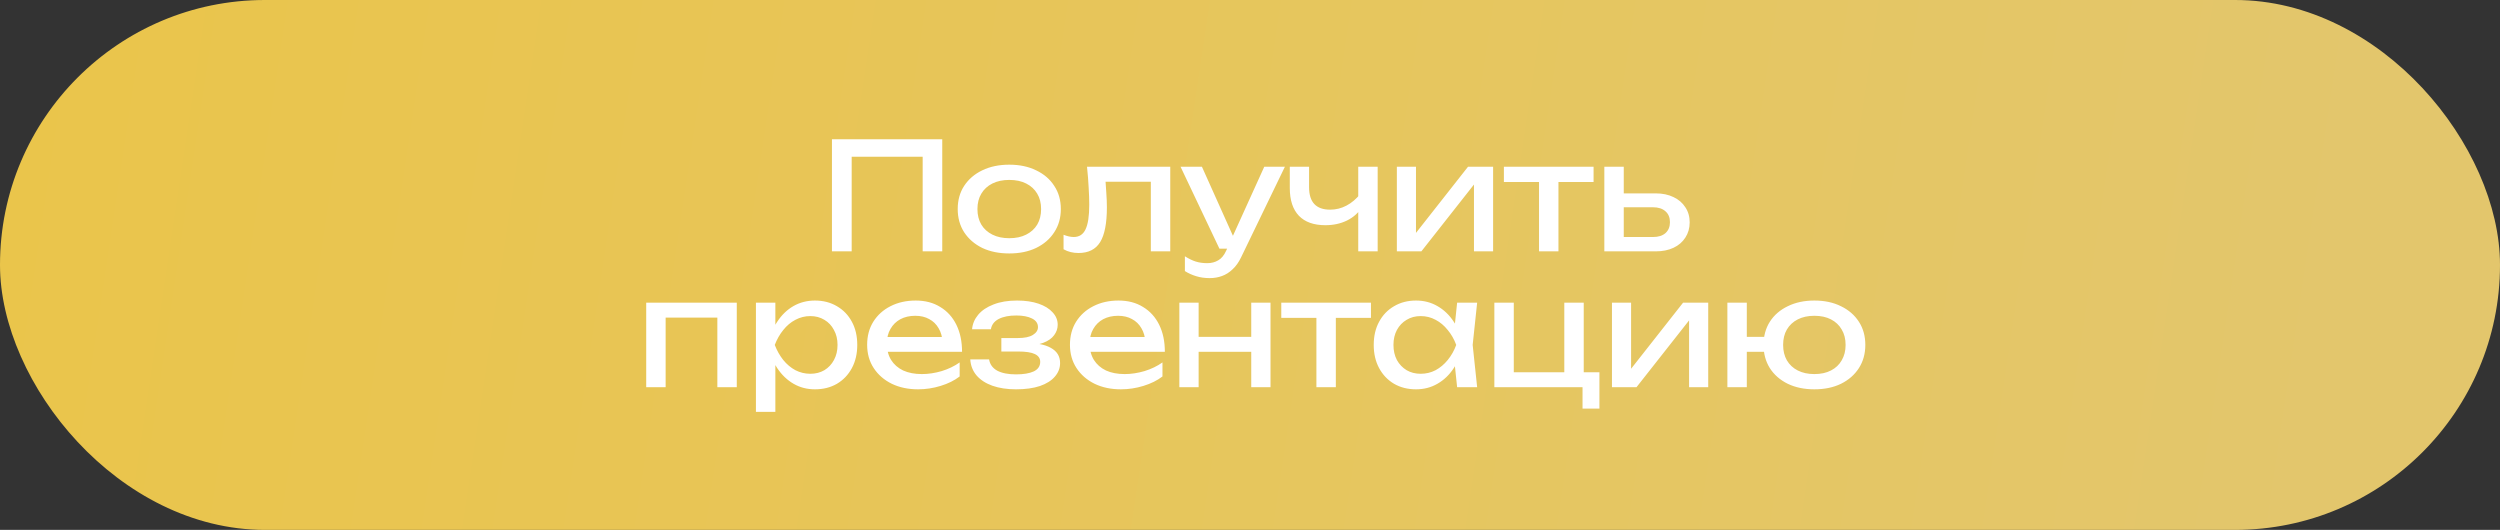
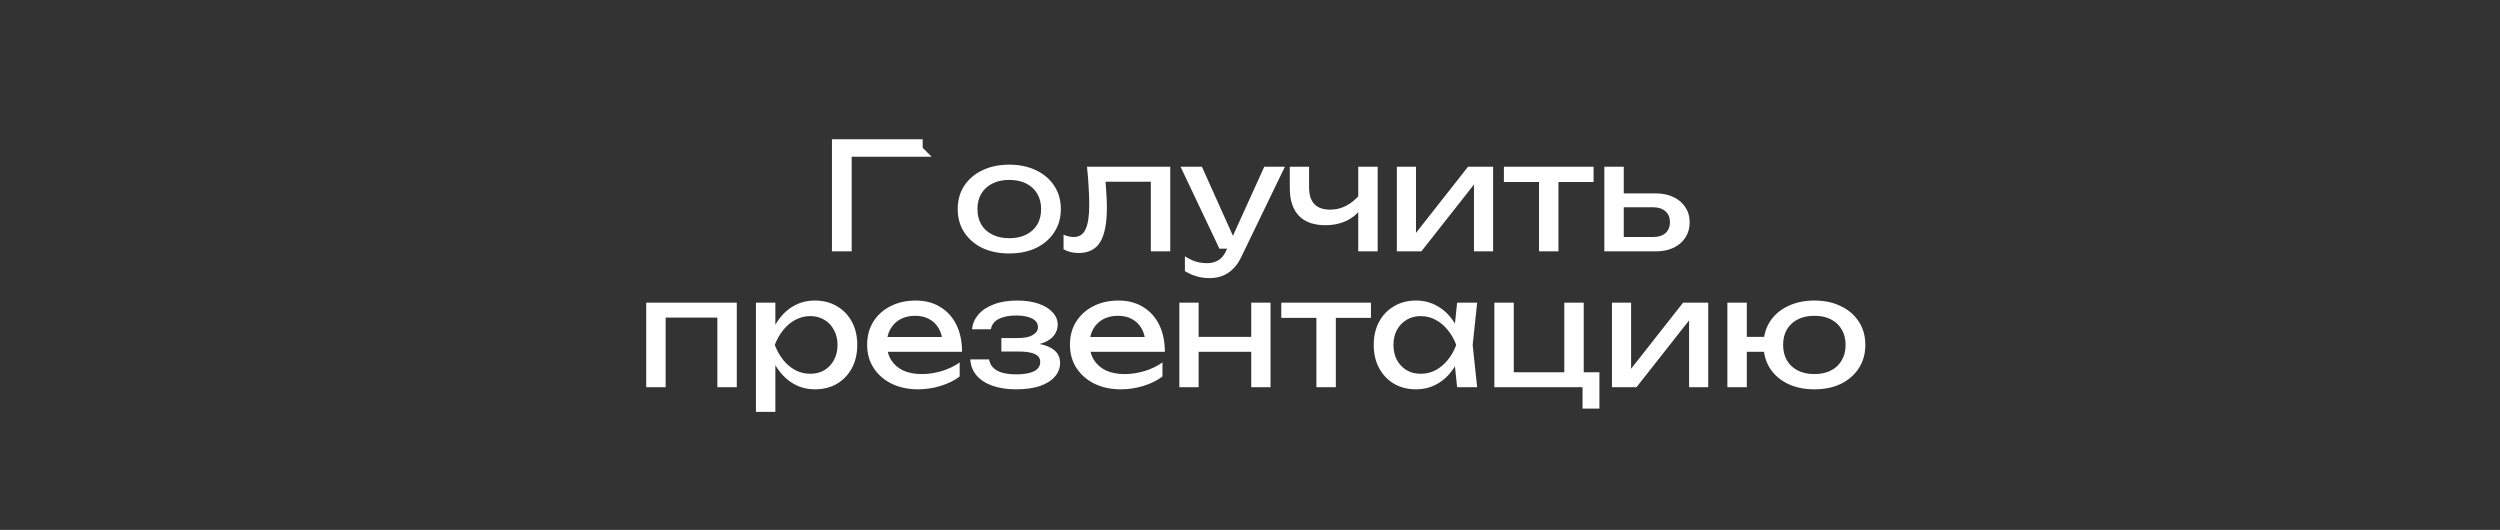
<svg xmlns="http://www.w3.org/2000/svg" width="368" height="78" viewBox="0 0 368 78" fill="none">
  <rect x="0" y="0" width="368" height="78" fill="#333333" stroke="none" />
-   <rect width="368" height="78" rx="39" fill="url(#paint0_linear_1127_249)" />
-   <path d="M138.699 20.5V37H135.817V21.754L137.137 23.074H124.047L125.367 21.754V37H122.463V20.5H138.699ZM148.565 37.308C147.054 37.308 145.727 37.037 144.583 36.494C143.454 35.937 142.566 35.167 141.921 34.184C141.29 33.201 140.975 32.065 140.975 30.774C140.975 29.469 141.29 28.332 141.921 27.364C142.566 26.381 143.454 25.619 144.583 25.076C145.727 24.519 147.054 24.24 148.565 24.24C150.076 24.24 151.396 24.519 152.525 25.076C153.669 25.619 154.556 26.381 155.187 27.364C155.832 28.332 156.155 29.469 156.155 30.774C156.155 32.065 155.832 33.201 155.187 34.184C154.556 35.167 153.669 35.937 152.525 36.494C151.396 37.037 150.076 37.308 148.565 37.308ZM148.565 35.064C149.533 35.064 150.362 34.888 151.051 34.536C151.755 34.184 152.298 33.693 152.679 33.062C153.06 32.417 153.251 31.654 153.251 30.774C153.251 29.894 153.06 29.139 152.679 28.508C152.298 27.863 151.755 27.364 151.051 27.012C150.362 26.66 149.533 26.484 148.565 26.484C147.612 26.484 146.783 26.66 146.079 27.012C145.375 27.364 144.832 27.863 144.451 28.508C144.07 29.139 143.879 29.894 143.879 30.774C143.879 31.654 144.07 32.417 144.451 33.062C144.832 33.693 145.375 34.184 146.079 34.536C146.783 34.888 147.612 35.064 148.565 35.064ZM160.008 24.548H172.262V37H169.402V25.428L170.722 26.748H161.438L162.67 25.736C162.743 26.645 162.802 27.511 162.846 28.332C162.905 29.139 162.934 29.865 162.934 30.51C162.934 32.857 162.604 34.565 161.944 35.636C161.284 36.707 160.221 37.242 158.754 37.242C158.358 37.242 157.977 37.198 157.61 37.11C157.243 37.022 156.891 36.883 156.554 36.692V34.558C156.818 34.661 157.075 34.741 157.324 34.8C157.588 34.859 157.83 34.888 158.05 34.888C158.857 34.888 159.436 34.514 159.788 33.766C160.155 33.018 160.338 31.801 160.338 30.114C160.338 29.381 160.309 28.545 160.25 27.606C160.206 26.667 160.125 25.648 160.008 24.548ZM178.069 40.938C177.336 40.938 176.668 40.843 176.067 40.652C175.48 40.476 174.93 40.227 174.417 39.904V37.726C174.974 38.078 175.502 38.335 176.001 38.496C176.514 38.657 177.086 38.738 177.717 38.738C178.318 38.738 178.854 38.599 179.323 38.32C179.792 38.056 180.181 37.587 180.489 36.912L186.099 24.548H189.135L182.689 37.88C182.337 38.613 181.919 39.2 181.435 39.64C180.966 40.095 180.445 40.425 179.873 40.63C179.316 40.835 178.714 40.938 178.069 40.938ZM179.499 36.604L173.779 24.548H176.925L182.337 36.604H179.499ZM195.093 33.15C193.392 33.15 192.094 32.688 191.199 31.764C190.305 30.825 189.857 29.461 189.857 27.672V24.548H192.695V27.562C192.695 29.762 193.729 30.862 195.797 30.862C196.648 30.862 197.447 30.664 198.195 30.268C198.958 29.872 199.655 29.278 200.285 28.486L200.461 30.51C199.948 31.346 199.215 31.999 198.261 32.468C197.323 32.923 196.267 33.15 195.093 33.15ZM199.933 37V24.548H202.793V37H199.933ZM205.617 37V24.548H208.433V35.57L207.575 35.372L216.089 24.548H219.785V37H216.969V25.824L217.849 26.044L209.225 37H205.617ZM226.544 25.538H229.404V37H226.544V25.538ZM221.374 24.548H234.574V26.792H221.374V24.548ZM236.158 37V24.548H239.018V36.208L238.006 34.888H243.33C244.107 34.888 244.716 34.697 245.156 34.316C245.596 33.92 245.816 33.385 245.816 32.71C245.816 32.021 245.596 31.485 245.156 31.104C244.716 30.708 244.107 30.51 243.33 30.51H238.094V28.464H243.704C244.716 28.464 245.596 28.647 246.344 29.014C247.092 29.366 247.671 29.865 248.082 30.51C248.507 31.141 248.72 31.881 248.72 32.732C248.72 33.583 248.507 34.331 248.082 34.976C247.671 35.621 247.092 36.12 246.344 36.472C245.596 36.824 244.723 37 243.726 37H236.158ZM108.454 44.548V57H105.594V45.45L106.914 46.748H96.662L97.982 45.45V57H95.122V44.548H108.454ZM111.273 44.548H114.133V48.882L114.001 49.322V51.83L114.133 52.6V60.63H111.273V44.548ZM113.033 50.774C113.312 49.454 113.774 48.31 114.419 47.342C115.064 46.359 115.856 45.597 116.795 45.054C117.748 44.511 118.804 44.24 119.963 44.24C121.18 44.24 122.258 44.519 123.197 45.076C124.136 45.619 124.869 46.381 125.397 47.364C125.925 48.332 126.189 49.469 126.189 50.774C126.189 52.065 125.925 53.201 125.397 54.184C124.869 55.167 124.136 55.937 123.197 56.494C122.258 57.037 121.18 57.308 119.963 57.308C118.804 57.308 117.756 57.037 116.817 56.494C115.878 55.951 115.079 55.189 114.419 54.206C113.774 53.223 113.312 52.079 113.033 50.774ZM123.285 50.774C123.285 49.938 123.109 49.205 122.757 48.574C122.42 47.929 121.95 47.43 121.349 47.078C120.748 46.711 120.058 46.528 119.281 46.528C118.504 46.528 117.77 46.711 117.081 47.078C116.406 47.43 115.812 47.929 115.299 48.574C114.786 49.205 114.368 49.938 114.045 50.774C114.368 51.61 114.786 52.351 115.299 52.996C115.812 53.627 116.406 54.125 117.081 54.492C117.77 54.844 118.504 55.02 119.281 55.02C120.058 55.02 120.748 54.844 121.349 54.492C121.95 54.125 122.42 53.627 122.757 52.996C123.109 52.351 123.285 51.61 123.285 50.774ZM135.146 57.308C133.694 57.308 132.403 57.037 131.274 56.494C130.145 55.937 129.257 55.167 128.612 54.184C127.967 53.201 127.644 52.057 127.644 50.752C127.644 49.461 127.945 48.332 128.546 47.364C129.162 46.381 130.005 45.619 131.076 45.076C132.161 44.519 133.401 44.24 134.794 44.24C136.187 44.24 137.39 44.555 138.402 45.186C139.429 45.802 140.221 46.675 140.778 47.804C141.335 48.933 141.614 50.261 141.614 51.786H129.888V49.608H140.184L138.754 50.422C138.71 49.601 138.512 48.897 138.16 48.31C137.823 47.723 137.361 47.276 136.774 46.968C136.202 46.645 135.52 46.484 134.728 46.484C133.892 46.484 133.159 46.653 132.528 46.99C131.912 47.327 131.428 47.804 131.076 48.42C130.724 49.021 130.548 49.74 130.548 50.576C130.548 51.5 130.753 52.299 131.164 52.974C131.589 53.649 132.183 54.169 132.946 54.536C133.723 54.888 134.64 55.064 135.696 55.064C136.649 55.064 137.625 54.917 138.622 54.624C139.619 54.316 140.499 53.891 141.262 53.348V55.416C140.499 56.003 139.568 56.465 138.468 56.802C137.383 57.139 136.275 57.308 135.146 57.308ZM149.555 57.308C148.235 57.308 147.076 57.132 146.079 56.78C145.096 56.428 144.319 55.922 143.747 55.262C143.19 54.602 142.882 53.817 142.823 52.908H145.595C145.712 53.627 146.108 54.177 146.783 54.558C147.472 54.925 148.396 55.108 149.555 55.108C150.67 55.108 151.542 54.961 152.173 54.668C152.804 54.36 153.119 53.891 153.119 53.26C153.119 52.747 152.855 52.365 152.327 52.116C151.814 51.867 150.992 51.742 149.863 51.742H147.399V49.762H149.797C150.809 49.762 151.557 49.608 152.041 49.3C152.54 48.992 152.789 48.611 152.789 48.156C152.789 47.599 152.496 47.173 151.909 46.88C151.322 46.587 150.552 46.44 149.599 46.44C148.543 46.44 147.685 46.609 147.025 46.946C146.365 47.283 145.976 47.789 145.859 48.464H143.087C143.16 47.672 143.461 46.961 143.989 46.33C144.532 45.685 145.287 45.179 146.255 44.812C147.223 44.431 148.374 44.24 149.709 44.24C150.926 44.24 151.982 44.394 152.877 44.702C153.772 45.01 154.461 45.435 154.945 45.978C155.444 46.506 155.693 47.115 155.693 47.804C155.693 48.361 155.517 48.875 155.165 49.344C154.828 49.813 154.292 50.187 153.559 50.466C152.84 50.745 151.909 50.884 150.765 50.884V50.51C152.437 50.451 153.735 50.679 154.659 51.192C155.583 51.691 156.045 52.439 156.045 53.436C156.045 54.184 155.788 54.851 155.275 55.438C154.776 56.025 154.043 56.487 153.075 56.824C152.107 57.147 150.934 57.308 149.555 57.308ZM164.999 57.308C163.547 57.308 162.256 57.037 161.127 56.494C159.998 55.937 159.11 55.167 158.465 54.184C157.82 53.201 157.497 52.057 157.497 50.752C157.497 49.461 157.798 48.332 158.399 47.364C159.015 46.381 159.858 45.619 160.929 45.076C162.014 44.519 163.254 44.24 164.647 44.24C166.04 44.24 167.243 44.555 168.255 45.186C169.282 45.802 170.074 46.675 170.631 47.804C171.188 48.933 171.467 50.261 171.467 51.786H159.741V49.608H170.037L168.607 50.422C168.563 49.601 168.365 48.897 168.013 48.31C167.676 47.723 167.214 47.276 166.627 46.968C166.055 46.645 165.373 46.484 164.581 46.484C163.745 46.484 163.012 46.653 162.381 46.99C161.765 47.327 161.281 47.804 160.929 48.42C160.577 49.021 160.401 49.74 160.401 50.576C160.401 51.5 160.606 52.299 161.017 52.974C161.442 53.649 162.036 54.169 162.799 54.536C163.576 54.888 164.493 55.064 165.549 55.064C166.502 55.064 167.478 54.917 168.475 54.624C169.472 54.316 170.352 53.891 171.115 53.348V55.416C170.352 56.003 169.421 56.465 168.321 56.802C167.236 57.139 166.128 57.308 164.999 57.308ZM173.6 44.548H176.438V57H173.6V44.548ZM184.182 44.548H187.02V57H184.182V44.548ZM175.206 49.586H185.37V51.786H175.206V49.586ZM193.775 45.538H196.635V57H193.775V45.538ZM188.605 44.548H201.805V46.792H188.605V44.548ZM214.489 57L214.005 52.38L214.577 50.774L214.005 49.19L214.489 44.548H217.437L216.777 50.774L217.437 57H214.489ZM215.369 50.774C215.09 52.079 214.628 53.223 213.983 54.206C213.338 55.189 212.538 55.951 211.585 56.494C210.646 57.037 209.598 57.308 208.439 57.308C207.222 57.308 206.144 57.037 205.205 56.494C204.266 55.937 203.533 55.167 203.005 54.184C202.477 53.201 202.213 52.065 202.213 50.774C202.213 49.469 202.477 48.332 203.005 47.364C203.533 46.381 204.266 45.619 205.205 45.076C206.144 44.519 207.222 44.24 208.439 44.24C209.598 44.24 210.646 44.511 211.585 45.054C212.538 45.597 213.338 46.359 213.983 47.342C214.643 48.31 215.105 49.454 215.369 50.774ZM205.117 50.774C205.117 51.61 205.286 52.351 205.623 52.996C205.975 53.627 206.452 54.125 207.053 54.492C207.654 54.844 208.344 55.02 209.121 55.02C209.913 55.02 210.646 54.844 211.321 54.492C211.996 54.125 212.59 53.627 213.103 52.996C213.631 52.351 214.049 51.61 214.357 50.774C214.049 49.938 213.631 49.205 213.103 48.574C212.59 47.929 211.996 47.43 211.321 47.078C210.646 46.711 209.913 46.528 209.121 46.528C208.344 46.528 207.654 46.711 207.053 47.078C206.452 47.43 205.975 47.929 205.623 48.574C205.286 49.205 205.117 49.938 205.117 50.774ZM233.125 44.548V55.416L232.641 54.8H235.435V60.146H232.949V56.494L233.433 57H219.969V44.548H222.829V55.416L222.367 54.8H230.683L230.265 55.416V44.548H233.125ZM237.281 57V44.548H240.097V55.57L239.239 55.372L247.753 44.548H251.449V57H248.633V45.824L249.513 46.044L240.889 57H237.281ZM267.074 57.308C265.592 57.308 264.287 57.037 263.158 56.494C262.028 55.937 261.148 55.167 260.518 54.184C259.902 53.201 259.594 52.065 259.594 50.774C259.594 49.469 259.902 48.332 260.518 47.364C261.148 46.381 262.028 45.619 263.158 45.076C264.287 44.519 265.592 44.24 267.074 44.24C268.57 44.24 269.875 44.519 270.99 45.076C272.119 45.619 272.999 46.381 273.63 47.364C274.26 48.332 274.576 49.469 274.576 50.774C274.576 52.065 274.26 53.201 273.63 54.184C272.999 55.167 272.119 55.937 270.99 56.494C269.875 57.037 268.57 57.308 267.074 57.308ZM254.27 57V44.548H257.13V57H254.27ZM255.854 51.786V49.586H261.354V51.786H255.854ZM267.074 55.064C268.027 55.064 268.841 54.888 269.516 54.536C270.205 54.184 270.733 53.685 271.1 53.04C271.481 52.395 271.672 51.639 271.672 50.774C271.672 49.894 271.481 49.139 271.1 48.508C270.733 47.863 270.205 47.364 269.516 47.012C268.841 46.66 268.027 46.484 267.074 46.484C266.135 46.484 265.321 46.66 264.632 47.012C263.942 47.364 263.407 47.863 263.026 48.508C262.659 49.139 262.476 49.894 262.476 50.774C262.476 51.639 262.659 52.395 263.026 53.04C263.407 53.685 263.942 54.184 264.632 54.536C265.321 54.888 266.135 55.064 267.074 55.064Z" fill="white" />
+   <path d="M138.699 20.5H135.817V21.754L137.137 23.074H124.047L125.367 21.754V37H122.463V20.5H138.699ZM148.565 37.308C147.054 37.308 145.727 37.037 144.583 36.494C143.454 35.937 142.566 35.167 141.921 34.184C141.29 33.201 140.975 32.065 140.975 30.774C140.975 29.469 141.29 28.332 141.921 27.364C142.566 26.381 143.454 25.619 144.583 25.076C145.727 24.519 147.054 24.24 148.565 24.24C150.076 24.24 151.396 24.519 152.525 25.076C153.669 25.619 154.556 26.381 155.187 27.364C155.832 28.332 156.155 29.469 156.155 30.774C156.155 32.065 155.832 33.201 155.187 34.184C154.556 35.167 153.669 35.937 152.525 36.494C151.396 37.037 150.076 37.308 148.565 37.308ZM148.565 35.064C149.533 35.064 150.362 34.888 151.051 34.536C151.755 34.184 152.298 33.693 152.679 33.062C153.06 32.417 153.251 31.654 153.251 30.774C153.251 29.894 153.06 29.139 152.679 28.508C152.298 27.863 151.755 27.364 151.051 27.012C150.362 26.66 149.533 26.484 148.565 26.484C147.612 26.484 146.783 26.66 146.079 27.012C145.375 27.364 144.832 27.863 144.451 28.508C144.07 29.139 143.879 29.894 143.879 30.774C143.879 31.654 144.07 32.417 144.451 33.062C144.832 33.693 145.375 34.184 146.079 34.536C146.783 34.888 147.612 35.064 148.565 35.064ZM160.008 24.548H172.262V37H169.402V25.428L170.722 26.748H161.438L162.67 25.736C162.743 26.645 162.802 27.511 162.846 28.332C162.905 29.139 162.934 29.865 162.934 30.51C162.934 32.857 162.604 34.565 161.944 35.636C161.284 36.707 160.221 37.242 158.754 37.242C158.358 37.242 157.977 37.198 157.61 37.11C157.243 37.022 156.891 36.883 156.554 36.692V34.558C156.818 34.661 157.075 34.741 157.324 34.8C157.588 34.859 157.83 34.888 158.05 34.888C158.857 34.888 159.436 34.514 159.788 33.766C160.155 33.018 160.338 31.801 160.338 30.114C160.338 29.381 160.309 28.545 160.25 27.606C160.206 26.667 160.125 25.648 160.008 24.548ZM178.069 40.938C177.336 40.938 176.668 40.843 176.067 40.652C175.48 40.476 174.93 40.227 174.417 39.904V37.726C174.974 38.078 175.502 38.335 176.001 38.496C176.514 38.657 177.086 38.738 177.717 38.738C178.318 38.738 178.854 38.599 179.323 38.32C179.792 38.056 180.181 37.587 180.489 36.912L186.099 24.548H189.135L182.689 37.88C182.337 38.613 181.919 39.2 181.435 39.64C180.966 40.095 180.445 40.425 179.873 40.63C179.316 40.835 178.714 40.938 178.069 40.938ZM179.499 36.604L173.779 24.548H176.925L182.337 36.604H179.499ZM195.093 33.15C193.392 33.15 192.094 32.688 191.199 31.764C190.305 30.825 189.857 29.461 189.857 27.672V24.548H192.695V27.562C192.695 29.762 193.729 30.862 195.797 30.862C196.648 30.862 197.447 30.664 198.195 30.268C198.958 29.872 199.655 29.278 200.285 28.486L200.461 30.51C199.948 31.346 199.215 31.999 198.261 32.468C197.323 32.923 196.267 33.15 195.093 33.15ZM199.933 37V24.548H202.793V37H199.933ZM205.617 37V24.548H208.433V35.57L207.575 35.372L216.089 24.548H219.785V37H216.969V25.824L217.849 26.044L209.225 37H205.617ZM226.544 25.538H229.404V37H226.544V25.538ZM221.374 24.548H234.574V26.792H221.374V24.548ZM236.158 37V24.548H239.018V36.208L238.006 34.888H243.33C244.107 34.888 244.716 34.697 245.156 34.316C245.596 33.92 245.816 33.385 245.816 32.71C245.816 32.021 245.596 31.485 245.156 31.104C244.716 30.708 244.107 30.51 243.33 30.51H238.094V28.464H243.704C244.716 28.464 245.596 28.647 246.344 29.014C247.092 29.366 247.671 29.865 248.082 30.51C248.507 31.141 248.72 31.881 248.72 32.732C248.72 33.583 248.507 34.331 248.082 34.976C247.671 35.621 247.092 36.12 246.344 36.472C245.596 36.824 244.723 37 243.726 37H236.158ZM108.454 44.548V57H105.594V45.45L106.914 46.748H96.662L97.982 45.45V57H95.122V44.548H108.454ZM111.273 44.548H114.133V48.882L114.001 49.322V51.83L114.133 52.6V60.63H111.273V44.548ZM113.033 50.774C113.312 49.454 113.774 48.31 114.419 47.342C115.064 46.359 115.856 45.597 116.795 45.054C117.748 44.511 118.804 44.24 119.963 44.24C121.18 44.24 122.258 44.519 123.197 45.076C124.136 45.619 124.869 46.381 125.397 47.364C125.925 48.332 126.189 49.469 126.189 50.774C126.189 52.065 125.925 53.201 125.397 54.184C124.869 55.167 124.136 55.937 123.197 56.494C122.258 57.037 121.18 57.308 119.963 57.308C118.804 57.308 117.756 57.037 116.817 56.494C115.878 55.951 115.079 55.189 114.419 54.206C113.774 53.223 113.312 52.079 113.033 50.774ZM123.285 50.774C123.285 49.938 123.109 49.205 122.757 48.574C122.42 47.929 121.95 47.43 121.349 47.078C120.748 46.711 120.058 46.528 119.281 46.528C118.504 46.528 117.77 46.711 117.081 47.078C116.406 47.43 115.812 47.929 115.299 48.574C114.786 49.205 114.368 49.938 114.045 50.774C114.368 51.61 114.786 52.351 115.299 52.996C115.812 53.627 116.406 54.125 117.081 54.492C117.77 54.844 118.504 55.02 119.281 55.02C120.058 55.02 120.748 54.844 121.349 54.492C121.95 54.125 122.42 53.627 122.757 52.996C123.109 52.351 123.285 51.61 123.285 50.774ZM135.146 57.308C133.694 57.308 132.403 57.037 131.274 56.494C130.145 55.937 129.257 55.167 128.612 54.184C127.967 53.201 127.644 52.057 127.644 50.752C127.644 49.461 127.945 48.332 128.546 47.364C129.162 46.381 130.005 45.619 131.076 45.076C132.161 44.519 133.401 44.24 134.794 44.24C136.187 44.24 137.39 44.555 138.402 45.186C139.429 45.802 140.221 46.675 140.778 47.804C141.335 48.933 141.614 50.261 141.614 51.786H129.888V49.608H140.184L138.754 50.422C138.71 49.601 138.512 48.897 138.16 48.31C137.823 47.723 137.361 47.276 136.774 46.968C136.202 46.645 135.52 46.484 134.728 46.484C133.892 46.484 133.159 46.653 132.528 46.99C131.912 47.327 131.428 47.804 131.076 48.42C130.724 49.021 130.548 49.74 130.548 50.576C130.548 51.5 130.753 52.299 131.164 52.974C131.589 53.649 132.183 54.169 132.946 54.536C133.723 54.888 134.64 55.064 135.696 55.064C136.649 55.064 137.625 54.917 138.622 54.624C139.619 54.316 140.499 53.891 141.262 53.348V55.416C140.499 56.003 139.568 56.465 138.468 56.802C137.383 57.139 136.275 57.308 135.146 57.308ZM149.555 57.308C148.235 57.308 147.076 57.132 146.079 56.78C145.096 56.428 144.319 55.922 143.747 55.262C143.19 54.602 142.882 53.817 142.823 52.908H145.595C145.712 53.627 146.108 54.177 146.783 54.558C147.472 54.925 148.396 55.108 149.555 55.108C150.67 55.108 151.542 54.961 152.173 54.668C152.804 54.36 153.119 53.891 153.119 53.26C153.119 52.747 152.855 52.365 152.327 52.116C151.814 51.867 150.992 51.742 149.863 51.742H147.399V49.762H149.797C150.809 49.762 151.557 49.608 152.041 49.3C152.54 48.992 152.789 48.611 152.789 48.156C152.789 47.599 152.496 47.173 151.909 46.88C151.322 46.587 150.552 46.44 149.599 46.44C148.543 46.44 147.685 46.609 147.025 46.946C146.365 47.283 145.976 47.789 145.859 48.464H143.087C143.16 47.672 143.461 46.961 143.989 46.33C144.532 45.685 145.287 45.179 146.255 44.812C147.223 44.431 148.374 44.24 149.709 44.24C150.926 44.24 151.982 44.394 152.877 44.702C153.772 45.01 154.461 45.435 154.945 45.978C155.444 46.506 155.693 47.115 155.693 47.804C155.693 48.361 155.517 48.875 155.165 49.344C154.828 49.813 154.292 50.187 153.559 50.466C152.84 50.745 151.909 50.884 150.765 50.884V50.51C152.437 50.451 153.735 50.679 154.659 51.192C155.583 51.691 156.045 52.439 156.045 53.436C156.045 54.184 155.788 54.851 155.275 55.438C154.776 56.025 154.043 56.487 153.075 56.824C152.107 57.147 150.934 57.308 149.555 57.308ZM164.999 57.308C163.547 57.308 162.256 57.037 161.127 56.494C159.998 55.937 159.11 55.167 158.465 54.184C157.82 53.201 157.497 52.057 157.497 50.752C157.497 49.461 157.798 48.332 158.399 47.364C159.015 46.381 159.858 45.619 160.929 45.076C162.014 44.519 163.254 44.24 164.647 44.24C166.04 44.24 167.243 44.555 168.255 45.186C169.282 45.802 170.074 46.675 170.631 47.804C171.188 48.933 171.467 50.261 171.467 51.786H159.741V49.608H170.037L168.607 50.422C168.563 49.601 168.365 48.897 168.013 48.31C167.676 47.723 167.214 47.276 166.627 46.968C166.055 46.645 165.373 46.484 164.581 46.484C163.745 46.484 163.012 46.653 162.381 46.99C161.765 47.327 161.281 47.804 160.929 48.42C160.577 49.021 160.401 49.74 160.401 50.576C160.401 51.5 160.606 52.299 161.017 52.974C161.442 53.649 162.036 54.169 162.799 54.536C163.576 54.888 164.493 55.064 165.549 55.064C166.502 55.064 167.478 54.917 168.475 54.624C169.472 54.316 170.352 53.891 171.115 53.348V55.416C170.352 56.003 169.421 56.465 168.321 56.802C167.236 57.139 166.128 57.308 164.999 57.308ZM173.6 44.548H176.438V57H173.6V44.548ZM184.182 44.548H187.02V57H184.182V44.548ZM175.206 49.586H185.37V51.786H175.206V49.586ZM193.775 45.538H196.635V57H193.775V45.538ZM188.605 44.548H201.805V46.792H188.605V44.548ZM214.489 57L214.005 52.38L214.577 50.774L214.005 49.19L214.489 44.548H217.437L216.777 50.774L217.437 57H214.489ZM215.369 50.774C215.09 52.079 214.628 53.223 213.983 54.206C213.338 55.189 212.538 55.951 211.585 56.494C210.646 57.037 209.598 57.308 208.439 57.308C207.222 57.308 206.144 57.037 205.205 56.494C204.266 55.937 203.533 55.167 203.005 54.184C202.477 53.201 202.213 52.065 202.213 50.774C202.213 49.469 202.477 48.332 203.005 47.364C203.533 46.381 204.266 45.619 205.205 45.076C206.144 44.519 207.222 44.24 208.439 44.24C209.598 44.24 210.646 44.511 211.585 45.054C212.538 45.597 213.338 46.359 213.983 47.342C214.643 48.31 215.105 49.454 215.369 50.774ZM205.117 50.774C205.117 51.61 205.286 52.351 205.623 52.996C205.975 53.627 206.452 54.125 207.053 54.492C207.654 54.844 208.344 55.02 209.121 55.02C209.913 55.02 210.646 54.844 211.321 54.492C211.996 54.125 212.59 53.627 213.103 52.996C213.631 52.351 214.049 51.61 214.357 50.774C214.049 49.938 213.631 49.205 213.103 48.574C212.59 47.929 211.996 47.43 211.321 47.078C210.646 46.711 209.913 46.528 209.121 46.528C208.344 46.528 207.654 46.711 207.053 47.078C206.452 47.43 205.975 47.929 205.623 48.574C205.286 49.205 205.117 49.938 205.117 50.774ZM233.125 44.548V55.416L232.641 54.8H235.435V60.146H232.949V56.494L233.433 57H219.969V44.548H222.829V55.416L222.367 54.8H230.683L230.265 55.416V44.548H233.125ZM237.281 57V44.548H240.097V55.57L239.239 55.372L247.753 44.548H251.449V57H248.633V45.824L249.513 46.044L240.889 57H237.281ZM267.074 57.308C265.592 57.308 264.287 57.037 263.158 56.494C262.028 55.937 261.148 55.167 260.518 54.184C259.902 53.201 259.594 52.065 259.594 50.774C259.594 49.469 259.902 48.332 260.518 47.364C261.148 46.381 262.028 45.619 263.158 45.076C264.287 44.519 265.592 44.24 267.074 44.24C268.57 44.24 269.875 44.519 270.99 45.076C272.119 45.619 272.999 46.381 273.63 47.364C274.26 48.332 274.576 49.469 274.576 50.774C274.576 52.065 274.26 53.201 273.63 54.184C272.999 55.167 272.119 55.937 270.99 56.494C269.875 57.037 268.57 57.308 267.074 57.308ZM254.27 57V44.548H257.13V57H254.27ZM255.854 51.786V49.586H261.354V51.786H255.854ZM267.074 55.064C268.027 55.064 268.841 54.888 269.516 54.536C270.205 54.184 270.733 53.685 271.1 53.04C271.481 52.395 271.672 51.639 271.672 50.774C271.672 49.894 271.481 49.139 271.1 48.508C270.733 47.863 270.205 47.364 269.516 47.012C268.841 46.66 268.027 46.484 267.074 46.484C266.135 46.484 265.321 46.66 264.632 47.012C263.942 47.364 263.407 47.863 263.026 48.508C262.659 49.139 262.476 49.894 262.476 50.774C262.476 51.639 262.659 52.395 263.026 53.04C263.407 53.685 263.942 54.184 264.632 54.536C265.321 54.888 266.135 55.064 267.074 55.064Z" fill="white" />
  <defs>
    <linearGradient id="paint0_linear_1127_249" x1="2.39249e-07" y1="39" x2="337" y2="89.5" gradientUnits="userSpaceOnUse">
      <stop stop-color="#EAC54B" />
      <stop offset="1" stop-color="#E3C66C" />
    </linearGradient>
  </defs>
</svg>